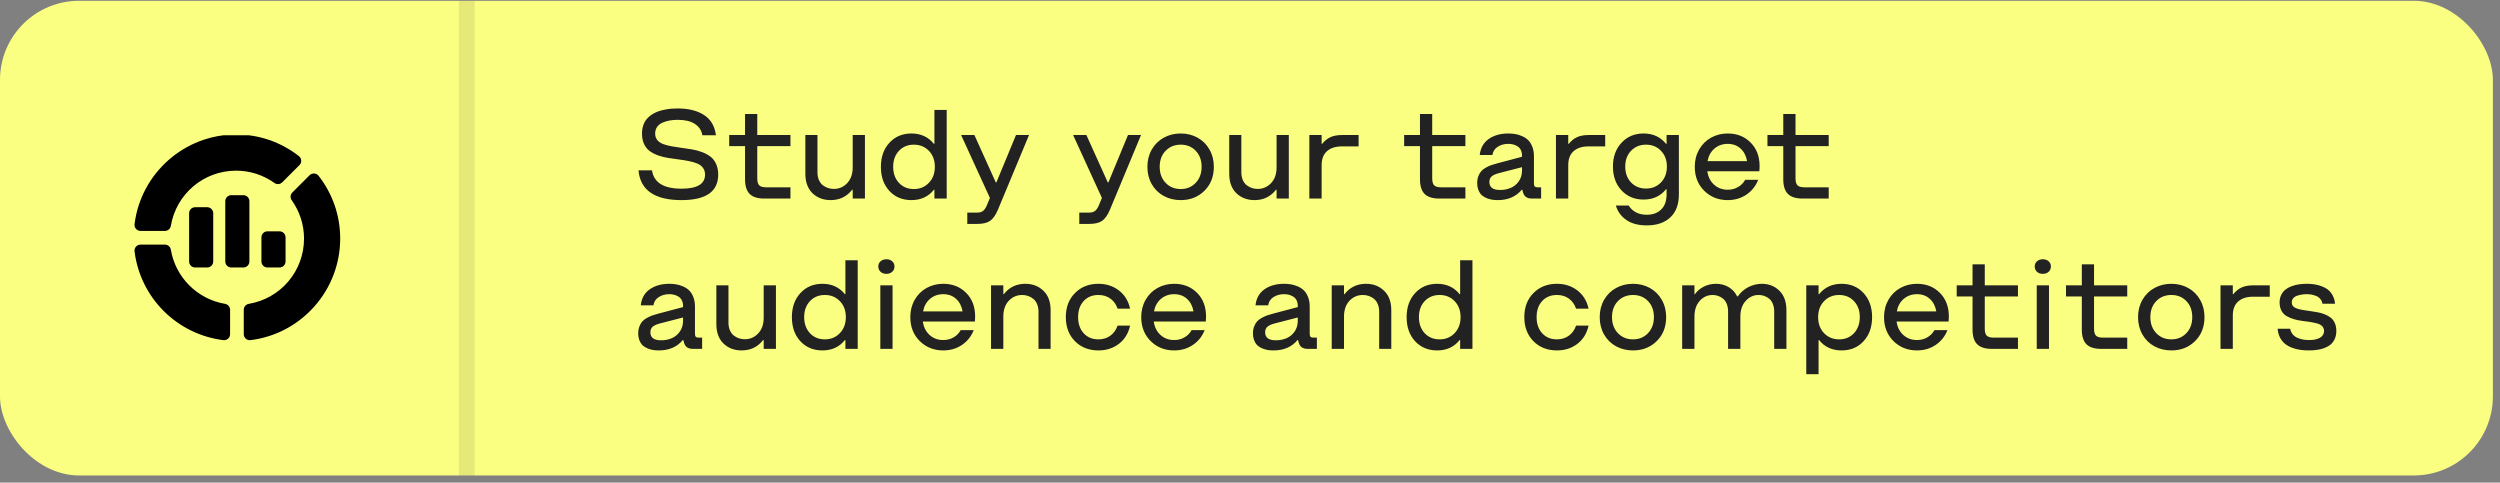
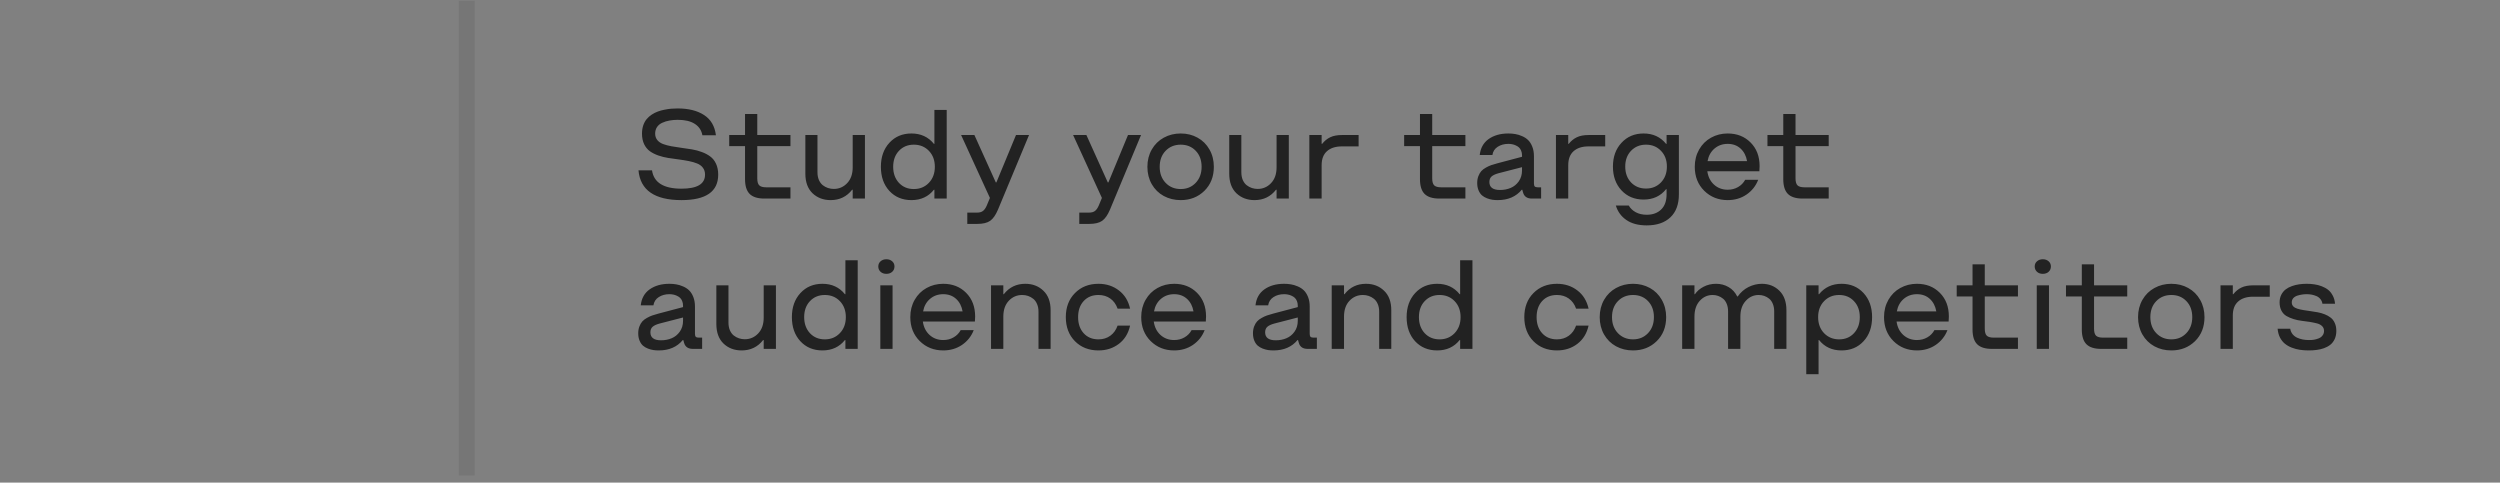
<svg xmlns="http://www.w3.org/2000/svg" width="316" height="61" viewBox="0 0 316 61" fill="none">
  <rect x="0" y="0" width="316" height="61" fill="#808080" stroke="none" />
-   <rect y="0.099" width="315.1" height="60" rx="10" fill="#FBFF81" />
  <path d="M86.141 25.294C82.745 25.294 80.932 24.039 80.703 21.528H82.414C82.638 23.075 83.88 23.849 86.141 23.849C88.125 23.849 89.117 23.258 89.117 22.075C89.117 21.726 89.026 21.435 88.844 21.2C88.662 20.961 88.417 20.781 88.109 20.661C87.802 20.536 87.448 20.435 87.047 20.356C86.651 20.278 86.232 20.211 85.789 20.153C85.352 20.096 84.912 20.034 84.469 19.966C84.031 19.898 83.612 19.794 83.211 19.653C82.815 19.513 82.463 19.336 82.156 19.122C81.849 18.903 81.604 18.606 81.422 18.231C81.24 17.851 81.148 17.403 81.148 16.888C81.148 16.508 81.201 16.161 81.305 15.849C81.414 15.536 81.557 15.273 81.734 15.06C81.912 14.846 82.125 14.656 82.375 14.489C82.63 14.323 82.888 14.192 83.148 14.099C83.414 14 83.701 13.921 84.008 13.864C84.315 13.802 84.599 13.76 84.859 13.739C85.12 13.718 85.388 13.708 85.664 13.708C87.034 13.708 88.146 13.987 89 14.544C89.854 15.101 90.352 15.953 90.492 17.099H88.781C88.672 16.479 88.354 16 87.828 15.661C87.302 15.317 86.581 15.146 85.664 15.146C85.289 15.146 84.938 15.177 84.609 15.239C84.287 15.296 83.984 15.39 83.703 15.521C83.427 15.646 83.208 15.825 83.047 16.06C82.891 16.294 82.812 16.57 82.812 16.888C82.812 17.211 82.904 17.484 83.086 17.708C83.268 17.927 83.513 18.093 83.82 18.208C84.128 18.323 84.479 18.416 84.875 18.489C85.276 18.562 85.695 18.627 86.133 18.685C86.576 18.742 87.016 18.807 87.453 18.88C87.896 18.953 88.315 19.065 88.711 19.216C89.112 19.362 89.466 19.549 89.773 19.778C90.081 20.002 90.326 20.31 90.508 20.7C90.69 21.091 90.781 21.549 90.781 22.075C90.781 24.221 89.234 25.294 86.141 25.294ZM96.617 25.099C95.768 25.099 95.148 24.903 94.758 24.513C94.367 24.122 94.172 23.502 94.172 22.653V18.474H92.172V17.067H94.172V14.411H95.719V17.067H99.914V18.474H95.719V22.536C95.719 22.963 95.802 23.26 95.969 23.427C96.135 23.593 96.432 23.677 96.859 23.677H99.914V25.099H96.617ZM109.328 17.067V25.099H107.781V23.981H107.711C107.029 24.856 106.122 25.294 104.992 25.294C104.076 25.294 103.312 25.005 102.703 24.427C102.099 23.843 101.797 23.018 101.797 21.95V17.067H103.328V21.77C103.328 22.14 103.388 22.466 103.508 22.747C103.633 23.028 103.797 23.25 104 23.411C104.203 23.567 104.422 23.685 104.656 23.763C104.891 23.841 105.135 23.88 105.391 23.88C106.057 23.88 106.622 23.635 107.086 23.145C107.549 22.656 107.781 21.989 107.781 21.145V17.067H109.328ZM115.203 25.294C114.062 25.294 113.133 24.906 112.414 24.13C111.701 23.354 111.344 22.338 111.344 21.083C111.344 19.838 111.703 18.825 112.422 18.044C113.141 17.263 114.068 16.872 115.203 16.872C116.391 16.872 117.339 17.31 118.047 18.185H118.109V13.896H119.664V25.099H118.109V23.981H118.047C117.349 24.856 116.401 25.294 115.203 25.294ZM113.625 23.114C114.115 23.635 114.742 23.895 115.508 23.895C116.273 23.895 116.906 23.635 117.406 23.114C117.911 22.588 118.164 21.911 118.164 21.083C118.164 20.26 117.914 19.588 117.414 19.067C116.914 18.547 116.279 18.286 115.508 18.286C114.742 18.286 114.115 18.547 113.625 19.067C113.141 19.583 112.898 20.255 112.898 21.083C112.898 21.911 113.141 22.588 113.625 23.114ZM122.266 28.302V26.872H123.516C123.823 26.872 124.065 26.804 124.242 26.669C124.424 26.534 124.586 26.304 124.727 25.981L125.125 25.02L121.484 17.067H123.164L125.867 23.052H125.945L128.422 17.067H130.07L126.141 26.505C125.854 27.182 125.526 27.651 125.156 27.911C124.786 28.172 124.24 28.302 123.516 28.302H122.266ZM136.422 28.302V26.872H137.672C137.979 26.872 138.221 26.804 138.398 26.669C138.581 26.534 138.742 26.304 138.883 25.981L139.281 25.02L135.641 17.067H137.32L140.023 23.052H140.102L142.578 17.067H144.227L140.297 26.505C140.01 27.182 139.682 27.651 139.312 27.911C138.943 28.172 138.396 28.302 137.672 28.302H136.422ZM149.242 25.294C148.451 25.294 147.734 25.119 147.094 24.77C146.458 24.422 145.956 23.927 145.586 23.286C145.216 22.64 145.031 21.906 145.031 21.083C145.031 20.27 145.216 19.541 145.586 18.895C145.956 18.25 146.461 17.752 147.102 17.403C147.742 17.049 148.456 16.872 149.242 16.872C150.029 16.872 150.74 17.049 151.375 17.403C152.01 17.752 152.51 18.25 152.875 18.895C153.245 19.541 153.43 20.27 153.43 21.083C153.43 22.323 153.031 23.336 152.234 24.122C151.437 24.903 150.44 25.294 149.242 25.294ZM149.242 23.895C150.008 23.895 150.638 23.635 151.133 23.114C151.633 22.593 151.883 21.916 151.883 21.083C151.883 20.25 151.635 19.575 151.141 19.06C150.646 18.544 150.013 18.286 149.242 18.286C148.471 18.286 147.836 18.544 147.336 19.06C146.836 19.575 146.586 20.25 146.586 21.083C146.586 21.916 146.836 22.593 147.336 23.114C147.836 23.635 148.471 23.895 149.242 23.895ZM162.906 17.067V25.099H161.359V23.981H161.289C160.607 24.856 159.701 25.294 158.57 25.294C157.654 25.294 156.891 25.005 156.281 24.427C155.677 23.843 155.375 23.018 155.375 21.95V17.067H156.906V21.77C156.906 22.14 156.966 22.466 157.086 22.747C157.211 23.028 157.375 23.25 157.578 23.411C157.781 23.567 158 23.685 158.234 23.763C158.469 23.841 158.714 23.88 158.969 23.88C159.635 23.88 160.201 23.635 160.664 23.145C161.128 22.656 161.359 21.989 161.359 21.145V17.067H162.906ZM165.5 25.099V17.067H167.055V18.185H167.117C167.409 17.815 167.75 17.536 168.141 17.349C168.531 17.161 169.031 17.067 169.641 17.067H171.727V18.505H169.609C168.807 18.505 168.18 18.708 167.727 19.114C167.279 19.515 167.055 20.101 167.055 20.872V25.099H165.5ZM181.93 25.099C181.081 25.099 180.461 24.903 180.07 24.513C179.68 24.122 179.484 23.502 179.484 22.653V18.474H177.484V17.067H179.484V14.411H181.031V17.067H185.227V18.474H181.031V22.536C181.031 22.963 181.115 23.26 181.281 23.427C181.448 23.593 181.745 23.677 182.172 23.677H185.227V25.099H181.93ZM189.312 25.294C189.073 25.294 188.846 25.278 188.633 25.247C188.419 25.216 188.19 25.153 187.945 25.06C187.706 24.966 187.497 24.843 187.32 24.692C187.148 24.541 187.005 24.333 186.891 24.067C186.776 23.797 186.719 23.484 186.719 23.13C186.719 22.807 186.768 22.518 186.867 22.263C186.966 22.008 187.089 21.797 187.234 21.63C187.385 21.463 187.581 21.315 187.82 21.185C188.06 21.049 188.286 20.945 188.5 20.872C188.719 20.794 188.979 20.716 189.281 20.638L192.383 19.817V19.63C192.383 19.416 192.346 19.224 192.273 19.052C192.206 18.88 192.115 18.742 192 18.638C191.885 18.534 191.75 18.448 191.594 18.38C191.443 18.307 191.289 18.258 191.133 18.231C190.982 18.2 190.823 18.185 190.656 18.185C190.141 18.185 189.693 18.307 189.312 18.552C188.932 18.797 188.708 19.143 188.641 19.591H187.039C187.133 18.716 187.508 18.044 188.164 17.575C188.826 17.106 189.656 16.872 190.656 16.872C190.958 16.872 191.245 16.895 191.516 16.942C191.792 16.984 192.078 17.07 192.375 17.2C192.677 17.325 192.935 17.492 193.148 17.7C193.362 17.903 193.539 18.182 193.68 18.536C193.82 18.885 193.891 19.291 193.891 19.755V23.192C193.891 23.369 193.924 23.494 193.992 23.567C194.065 23.64 194.19 23.677 194.367 23.677H194.797V25.099H193.633C193.023 25.099 192.648 24.838 192.508 24.317L192.414 23.981H192.352C191.628 24.856 190.615 25.294 189.312 25.294ZM189.602 24.013C190.091 24.013 190.539 23.927 190.945 23.755C191.357 23.583 191.698 23.307 191.969 22.927C192.245 22.541 192.383 22.08 192.383 21.544V21.13L189.422 21.895C189.016 22.005 188.719 22.143 188.531 22.31C188.349 22.476 188.258 22.708 188.258 23.005C188.258 23.677 188.706 24.013 189.602 24.013ZM196.672 25.099V17.067H198.227V18.185H198.289C198.581 17.815 198.922 17.536 199.312 17.349C199.703 17.161 200.203 17.067 200.812 17.067H202.898V18.505H200.781C199.979 18.505 199.352 18.708 198.898 19.114C198.451 19.515 198.227 20.101 198.227 20.872V25.099H196.672ZM207.75 16.872C208.937 16.872 209.885 17.31 210.594 18.185H210.656V17.067H212.211V24.567C212.211 25.828 211.852 26.797 211.133 27.474C210.414 28.151 209.419 28.489 208.148 28.489C207.091 28.489 206.234 28.263 205.578 27.81C204.922 27.362 204.477 26.752 204.242 25.981H205.875C206.078 26.336 206.372 26.617 206.758 26.825C207.148 27.039 207.612 27.145 208.148 27.145C208.909 27.145 209.516 26.924 209.969 26.481C210.427 26.039 210.656 25.401 210.656 24.567V23.911H210.594C209.896 24.786 208.948 25.224 207.75 25.224C206.609 25.224 205.677 24.836 204.953 24.06C204.234 23.284 203.875 22.281 203.875 21.052C203.875 19.823 204.237 18.82 204.961 18.044C205.685 17.263 206.615 16.872 207.75 16.872ZM209.945 19.06C209.451 18.544 208.82 18.286 208.055 18.286C207.289 18.286 206.659 18.544 206.164 19.06C205.674 19.575 205.43 20.239 205.43 21.052C205.43 21.869 205.674 22.539 206.164 23.06C206.659 23.575 207.289 23.833 208.055 23.833C208.82 23.833 209.451 23.575 209.945 23.06C210.445 22.539 210.695 21.869 210.695 21.052C210.695 20.239 210.445 19.575 209.945 19.06ZM218.383 25.294C217.201 25.294 216.211 24.901 215.414 24.114C214.617 23.323 214.219 22.312 214.219 21.083C214.219 20.27 214.404 19.541 214.773 18.895C215.143 18.25 215.643 17.752 216.273 17.403C216.909 17.049 217.612 16.872 218.383 16.872C219.555 16.872 220.518 17.252 221.273 18.013C222.034 18.773 222.414 19.77 222.414 21.005L222.383 21.645H215.805C215.904 22.349 216.187 22.914 216.656 23.341C217.13 23.768 217.706 23.981 218.383 23.981C218.867 23.981 219.302 23.869 219.687 23.645C220.078 23.422 220.378 23.117 220.586 22.731H222.234C221.932 23.508 221.437 24.13 220.75 24.599C220.068 25.062 219.279 25.294 218.383 25.294ZM215.836 20.364H220.828C220.714 19.703 220.44 19.174 220.008 18.778C219.576 18.383 219.034 18.185 218.383 18.185C217.732 18.185 217.174 18.383 216.711 18.778C216.247 19.174 215.956 19.703 215.836 20.364ZM227.852 25.099C227.003 25.099 226.383 24.903 225.992 24.513C225.602 24.122 225.406 23.502 225.406 22.653V18.474H223.406V17.067H225.406V14.411H226.953V17.067H231.148V18.474H226.953V22.536C226.953 22.963 227.036 23.26 227.203 23.427C227.37 23.593 227.667 23.677 228.094 23.677H231.148V25.099H227.852ZM83.266 44.294C83.026 44.294 82.799 44.278 82.586 44.247C82.372 44.216 82.143 44.153 81.898 44.06C81.659 43.966 81.451 43.843 81.273 43.692C81.102 43.541 80.958 43.333 80.844 43.067C80.729 42.797 80.672 42.484 80.672 42.13C80.672 41.807 80.721 41.518 80.82 41.263C80.919 41.008 81.042 40.797 81.188 40.63C81.338 40.463 81.534 40.315 81.773 40.185C82.013 40.049 82.24 39.945 82.453 39.872C82.672 39.794 82.932 39.716 83.234 39.638L86.336 38.817V38.63C86.336 38.416 86.299 38.224 86.227 38.052C86.159 37.88 86.068 37.742 85.953 37.638C85.838 37.533 85.703 37.448 85.547 37.38C85.396 37.307 85.242 37.258 85.086 37.231C84.935 37.2 84.776 37.185 84.609 37.185C84.094 37.185 83.646 37.307 83.266 37.552C82.885 37.797 82.662 38.143 82.594 38.591H80.992C81.086 37.716 81.461 37.044 82.117 36.575C82.779 36.106 83.609 35.872 84.609 35.872C84.912 35.872 85.198 35.895 85.469 35.942C85.745 35.984 86.031 36.07 86.328 36.2C86.63 36.325 86.888 36.492 87.102 36.7C87.315 36.903 87.492 37.182 87.633 37.536C87.773 37.885 87.844 38.291 87.844 38.755V42.192C87.844 42.37 87.878 42.495 87.945 42.567C88.018 42.64 88.143 42.677 88.32 42.677H88.75V44.099H87.586C86.977 44.099 86.602 43.838 86.461 43.317L86.367 42.981H86.305C85.581 43.856 84.568 44.294 83.266 44.294ZM83.555 43.013C84.044 43.013 84.492 42.927 84.898 42.755C85.31 42.583 85.651 42.307 85.922 41.927C86.198 41.541 86.336 41.08 86.336 40.544V40.13L83.375 40.895C82.969 41.005 82.672 41.143 82.484 41.31C82.302 41.476 82.211 41.708 82.211 42.005C82.211 42.677 82.659 43.013 83.555 43.013ZM98.078 36.067V44.099H96.531V42.981H96.461C95.779 43.856 94.872 44.294 93.742 44.294C92.826 44.294 92.062 44.005 91.453 43.427C90.849 42.843 90.547 42.018 90.547 40.95V36.067H92.078V40.77C92.078 41.14 92.138 41.466 92.258 41.747C92.383 42.028 92.547 42.25 92.75 42.411C92.953 42.567 93.172 42.685 93.406 42.763C93.641 42.841 93.885 42.88 94.141 42.88C94.807 42.88 95.372 42.635 95.836 42.145C96.299 41.656 96.531 40.989 96.531 40.145V36.067H98.078ZM103.953 44.294C102.812 44.294 101.883 43.906 101.164 43.13C100.451 42.354 100.094 41.338 100.094 40.083C100.094 38.838 100.453 37.825 101.172 37.044C101.891 36.263 102.818 35.872 103.953 35.872C105.141 35.872 106.089 36.31 106.797 37.185H106.859V32.895H108.414V44.099H106.859V42.981H106.797C106.099 43.856 105.151 44.294 103.953 44.294ZM102.375 42.114C102.865 42.635 103.492 42.895 104.258 42.895C105.023 42.895 105.656 42.635 106.156 42.114C106.661 41.588 106.914 40.911 106.914 40.083C106.914 39.26 106.664 38.588 106.164 38.067C105.664 37.547 105.029 37.286 104.258 37.286C103.492 37.286 102.865 37.547 102.375 38.067C101.891 38.583 101.648 39.255 101.648 40.083C101.648 40.911 101.891 41.588 102.375 42.114ZM112.773 34.356C112.581 34.528 112.336 34.614 112.039 34.614C111.742 34.614 111.497 34.528 111.305 34.356C111.112 34.179 111.016 33.955 111.016 33.685C111.016 33.414 111.112 33.195 111.305 33.028C111.497 32.856 111.742 32.77 112.039 32.77C112.336 32.77 112.581 32.856 112.773 33.028C112.966 33.195 113.062 33.414 113.062 33.685C113.062 33.955 112.966 34.179 112.773 34.356ZM111.273 44.099V36.067H112.82V44.099H111.273ZM119.227 44.294C118.044 44.294 117.055 43.901 116.258 43.114C115.461 42.323 115.062 41.312 115.062 40.083C115.062 39.27 115.247 38.541 115.617 37.895C115.987 37.25 116.487 36.752 117.117 36.403C117.753 36.049 118.456 35.872 119.227 35.872C120.398 35.872 121.362 36.252 122.117 37.013C122.878 37.773 123.258 38.77 123.258 40.005L123.227 40.645H116.648C116.747 41.349 117.031 41.914 117.5 42.341C117.974 42.768 118.549 42.981 119.227 42.981C119.711 42.981 120.146 42.87 120.531 42.645C120.922 42.422 121.221 42.117 121.43 41.731H123.078C122.776 42.508 122.281 43.13 121.594 43.599C120.911 44.062 120.122 44.294 119.227 44.294ZM116.68 39.364H121.672C121.557 38.703 121.284 38.174 120.852 37.778C120.419 37.383 119.878 37.185 119.227 37.185C118.576 37.185 118.018 37.383 117.555 37.778C117.091 38.174 116.799 38.703 116.68 39.364ZM125.266 44.099V36.067H126.82V37.185H126.883C127.565 36.31 128.471 35.872 129.602 35.872C130.518 35.872 131.279 36.164 131.883 36.747C132.492 37.325 132.797 38.148 132.797 39.216V44.099H131.266V39.395C131.266 39.026 131.203 38.7 131.078 38.419C130.958 38.138 130.797 37.919 130.594 37.763C130.391 37.601 130.172 37.481 129.937 37.403C129.703 37.325 129.458 37.286 129.203 37.286C128.536 37.286 127.971 37.531 127.508 38.02C127.049 38.51 126.82 39.177 126.82 40.02V44.099H125.266ZM138.844 44.294C137.635 44.294 136.646 43.906 135.875 43.13C135.104 42.349 134.719 41.333 134.719 40.083C134.719 38.833 135.104 37.82 135.875 37.044C136.646 36.263 137.635 35.872 138.844 35.872C139.839 35.872 140.698 36.151 141.422 36.708C142.151 37.26 142.625 38.028 142.844 39.013H141.266C141.068 38.455 140.758 38.028 140.336 37.731C139.919 37.435 139.422 37.286 138.844 37.286C138.068 37.286 137.445 37.541 136.977 38.052C136.508 38.562 136.273 39.239 136.273 40.083C136.273 40.927 136.508 41.606 136.977 42.122C137.445 42.638 138.068 42.895 138.844 42.895C139.417 42.895 139.914 42.745 140.336 42.442C140.758 42.14 141.068 41.711 141.266 41.153H142.844C142.625 42.143 142.151 42.914 141.422 43.466C140.698 44.018 139.839 44.294 138.844 44.294ZM148.414 44.294C147.232 44.294 146.242 43.901 145.445 43.114C144.648 42.323 144.25 41.312 144.25 40.083C144.25 39.27 144.435 38.541 144.805 37.895C145.174 37.25 145.674 36.752 146.305 36.403C146.94 36.049 147.643 35.872 148.414 35.872C149.586 35.872 150.549 36.252 151.305 37.013C152.065 37.773 152.445 38.77 152.445 40.005L152.414 40.645H145.836C145.935 41.349 146.219 41.914 146.687 42.341C147.161 42.768 147.737 42.981 148.414 42.981C148.898 42.981 149.333 42.87 149.719 42.645C150.109 42.422 150.409 42.117 150.617 41.731H152.266C151.964 42.508 151.469 43.13 150.781 43.599C150.099 44.062 149.31 44.294 148.414 44.294ZM145.867 39.364H150.859C150.745 38.703 150.471 38.174 150.039 37.778C149.607 37.383 149.065 37.185 148.414 37.185C147.763 37.185 147.206 37.383 146.742 37.778C146.279 38.174 145.987 38.703 145.867 39.364ZM160.969 44.294C160.729 44.294 160.503 44.278 160.289 44.247C160.076 44.216 159.846 44.153 159.602 44.06C159.362 43.966 159.154 43.843 158.977 43.692C158.805 43.541 158.661 43.333 158.547 43.067C158.432 42.797 158.375 42.484 158.375 42.13C158.375 41.807 158.424 41.518 158.523 41.263C158.622 41.008 158.745 40.797 158.891 40.63C159.042 40.463 159.237 40.315 159.477 40.185C159.716 40.049 159.943 39.945 160.156 39.872C160.375 39.794 160.635 39.716 160.937 39.638L164.039 38.817V38.63C164.039 38.416 164.003 38.224 163.93 38.052C163.862 37.88 163.771 37.742 163.656 37.638C163.542 37.533 163.406 37.448 163.25 37.38C163.099 37.307 162.945 37.258 162.789 37.231C162.638 37.2 162.479 37.185 162.312 37.185C161.797 37.185 161.349 37.307 160.969 37.552C160.589 37.797 160.365 38.143 160.297 38.591H158.695C158.789 37.716 159.164 37.044 159.82 36.575C160.482 36.106 161.312 35.872 162.312 35.872C162.615 35.872 162.901 35.895 163.172 35.942C163.448 35.984 163.734 36.07 164.031 36.2C164.333 36.325 164.591 36.492 164.805 36.7C165.018 36.903 165.195 37.182 165.336 37.536C165.477 37.885 165.547 38.291 165.547 38.755V42.192C165.547 42.37 165.581 42.495 165.648 42.567C165.721 42.64 165.846 42.677 166.023 42.677H166.453V44.099H165.289C164.68 44.099 164.305 43.838 164.164 43.317L164.07 42.981H164.008C163.284 43.856 162.271 44.294 160.969 44.294ZM161.258 43.013C161.747 43.013 162.195 42.927 162.602 42.755C163.013 42.583 163.354 42.307 163.625 41.927C163.901 41.541 164.039 41.08 164.039 40.544V40.13L161.078 40.895C160.672 41.005 160.375 41.143 160.187 41.31C160.005 41.476 159.914 41.708 159.914 42.005C159.914 42.677 160.362 43.013 161.258 43.013ZM168.328 44.099V36.067H169.883V37.185H169.945C170.628 36.31 171.534 35.872 172.664 35.872C173.581 35.872 174.341 36.164 174.945 36.747C175.555 37.325 175.859 38.148 175.859 39.216V44.099H174.328V39.395C174.328 39.026 174.266 38.7 174.141 38.419C174.021 38.138 173.859 37.919 173.656 37.763C173.453 37.601 173.234 37.481 173 37.403C172.766 37.325 172.521 37.286 172.266 37.286C171.599 37.286 171.034 37.531 170.57 38.02C170.112 38.51 169.883 39.177 169.883 40.02V44.099H168.328ZM181.656 44.294C180.516 44.294 179.586 43.906 178.867 43.13C178.154 42.354 177.797 41.338 177.797 40.083C177.797 38.838 178.156 37.825 178.875 37.044C179.594 36.263 180.521 35.872 181.656 35.872C182.844 35.872 183.792 36.31 184.5 37.185H184.562V32.895H186.117V44.099H184.562V42.981H184.5C183.802 43.856 182.854 44.294 181.656 44.294ZM180.078 42.114C180.568 42.635 181.195 42.895 181.961 42.895C182.727 42.895 183.359 42.635 183.859 42.114C184.365 41.588 184.617 40.911 184.617 40.083C184.617 39.26 184.367 38.588 183.867 38.067C183.367 37.547 182.732 37.286 181.961 37.286C181.195 37.286 180.568 37.547 180.078 38.067C179.594 38.583 179.352 39.255 179.352 40.083C179.352 40.911 179.594 41.588 180.078 42.114ZM196.797 44.294C195.589 44.294 194.599 43.906 193.828 43.13C193.057 42.349 192.672 41.333 192.672 40.083C192.672 38.833 193.057 37.82 193.828 37.044C194.599 36.263 195.589 35.872 196.797 35.872C197.792 35.872 198.651 36.151 199.375 36.708C200.104 37.26 200.578 38.028 200.797 39.013H199.219C199.021 38.455 198.711 38.028 198.289 37.731C197.872 37.435 197.375 37.286 196.797 37.286C196.021 37.286 195.398 37.541 194.93 38.052C194.461 38.562 194.227 39.239 194.227 40.083C194.227 40.927 194.461 41.606 194.93 42.122C195.398 42.638 196.021 42.895 196.797 42.895C197.37 42.895 197.867 42.745 198.289 42.442C198.711 42.14 199.021 41.711 199.219 41.153H200.797C200.578 42.143 200.104 42.914 199.375 43.466C198.651 44.018 197.792 44.294 196.797 44.294ZM206.414 44.294C205.622 44.294 204.906 44.12 204.266 43.77C203.63 43.422 203.128 42.927 202.758 42.286C202.388 41.64 202.203 40.906 202.203 40.083C202.203 39.27 202.388 38.541 202.758 37.895C203.128 37.25 203.633 36.752 204.273 36.403C204.914 36.049 205.628 35.872 206.414 35.872C207.201 35.872 207.911 36.049 208.547 36.403C209.182 36.752 209.682 37.25 210.047 37.895C210.417 38.541 210.602 39.27 210.602 40.083C210.602 41.323 210.203 42.336 209.406 43.122C208.609 43.903 207.612 44.294 206.414 44.294ZM206.414 42.895C207.18 42.895 207.81 42.635 208.305 42.114C208.805 41.593 209.055 40.916 209.055 40.083C209.055 39.25 208.807 38.575 208.312 38.06C207.818 37.544 207.185 37.286 206.414 37.286C205.643 37.286 205.008 37.544 204.508 38.06C204.008 38.575 203.758 39.25 203.758 40.083C203.758 40.916 204.008 41.593 204.508 42.114C205.008 42.635 205.643 42.895 206.414 42.895ZM212.625 44.099V36.067H214.18V37.185H214.242C214.497 36.804 214.859 36.492 215.328 36.247C215.802 35.997 216.331 35.872 216.914 35.872C217.497 35.872 218.023 36.01 218.492 36.286C218.961 36.557 219.326 36.953 219.586 37.474H219.648C220.018 36.948 220.474 36.549 221.016 36.278C221.562 36.008 222.125 35.872 222.703 35.872C223.583 35.872 224.32 36.164 224.914 36.747C225.508 37.33 225.805 38.153 225.805 39.216V44.099H224.258V39.364C224.258 39.005 224.201 38.687 224.086 38.411C223.971 38.13 223.818 37.911 223.625 37.755C223.432 37.599 223.224 37.481 223 37.403C222.776 37.325 222.539 37.286 222.289 37.286C221.659 37.286 221.117 37.533 220.664 38.028C220.211 38.518 219.984 39.182 219.984 40.02V44.099H218.43V39.364C218.43 39.005 218.372 38.687 218.258 38.411C218.143 38.13 217.99 37.911 217.797 37.755C217.604 37.599 217.396 37.481 217.172 37.403C216.953 37.325 216.721 37.286 216.477 37.286C215.841 37.286 215.299 37.531 214.852 38.02C214.404 38.51 214.18 39.177 214.18 40.02V44.099H212.625ZM232.773 35.872C233.909 35.872 234.836 36.263 235.555 37.044C236.273 37.825 236.633 38.838 236.633 40.083C236.633 41.338 236.273 42.354 235.555 43.13C234.841 43.906 233.914 44.294 232.773 44.294C231.576 44.294 230.628 43.856 229.93 42.981H229.867V47.302H228.312V36.067H229.867V37.185H229.93C230.643 36.31 231.591 35.872 232.773 35.872ZM230.562 42.114C231.068 42.635 231.703 42.895 232.469 42.895C233.234 42.895 233.859 42.635 234.344 42.114C234.833 41.588 235.078 40.911 235.078 40.083C235.078 39.255 234.833 38.583 234.344 38.067C233.859 37.547 233.234 37.286 232.469 37.286C231.698 37.286 231.062 37.547 230.562 38.067C230.062 38.588 229.812 39.26 229.812 40.083C229.812 40.911 230.062 41.588 230.562 42.114ZM242.305 44.294C241.122 44.294 240.133 43.901 239.336 43.114C238.539 42.323 238.141 41.312 238.141 40.083C238.141 39.27 238.326 38.541 238.695 37.895C239.065 37.25 239.565 36.752 240.195 36.403C240.831 36.049 241.534 35.872 242.305 35.872C243.477 35.872 244.44 36.252 245.195 37.013C245.956 37.773 246.336 38.77 246.336 40.005L246.305 40.645H239.727C239.826 41.349 240.109 41.914 240.578 42.341C241.052 42.768 241.628 42.981 242.305 42.981C242.789 42.981 243.224 42.87 243.609 42.645C244 42.422 244.299 42.117 244.508 41.731H246.156C245.854 42.508 245.359 43.13 244.672 43.599C243.99 44.062 243.201 44.294 242.305 44.294ZM239.758 39.364H244.75C244.635 38.703 244.362 38.174 243.93 37.778C243.497 37.383 242.956 37.185 242.305 37.185C241.654 37.185 241.096 37.383 240.633 37.778C240.169 38.174 239.878 38.703 239.758 39.364ZM251.773 44.099C250.924 44.099 250.305 43.903 249.914 43.513C249.523 43.122 249.328 42.502 249.328 41.653V37.474H247.328V36.067H249.328V33.411H250.875V36.067H255.07V37.474H250.875V41.536C250.875 41.963 250.958 42.26 251.125 42.427C251.292 42.593 251.589 42.677 252.016 42.677H255.07V44.099H251.773ZM258.945 34.356C258.753 34.528 258.508 34.614 258.211 34.614C257.914 34.614 257.669 34.528 257.477 34.356C257.284 34.179 257.187 33.955 257.187 33.685C257.187 33.414 257.284 33.195 257.477 33.028C257.669 32.856 257.914 32.77 258.211 32.77C258.508 32.77 258.753 32.856 258.945 33.028C259.138 33.195 259.234 33.414 259.234 33.685C259.234 33.955 259.138 34.179 258.945 34.356ZM257.445 44.099V36.067H258.992V44.099H257.445ZM265.586 44.099C264.737 44.099 264.117 43.903 263.727 43.513C263.336 43.122 263.141 42.502 263.141 41.653V37.474H261.141V36.067H263.141V33.411H264.687V36.067H268.883V37.474H264.687V41.536C264.687 41.963 264.771 42.26 264.937 42.427C265.104 42.593 265.401 42.677 265.828 42.677H268.883V44.099H265.586ZM274.461 44.294C273.669 44.294 272.953 44.12 272.312 43.77C271.677 43.422 271.174 42.927 270.805 42.286C270.435 41.64 270.25 40.906 270.25 40.083C270.25 39.27 270.435 38.541 270.805 37.895C271.174 37.25 271.68 36.752 272.32 36.403C272.961 36.049 273.674 35.872 274.461 35.872C275.247 35.872 275.958 36.049 276.594 36.403C277.229 36.752 277.729 37.25 278.094 37.895C278.464 38.541 278.648 39.27 278.648 40.083C278.648 41.323 278.25 42.336 277.453 43.122C276.656 43.903 275.659 44.294 274.461 44.294ZM274.461 42.895C275.227 42.895 275.857 42.635 276.352 42.114C276.852 41.593 277.102 40.916 277.102 40.083C277.102 39.25 276.854 38.575 276.359 38.06C275.865 37.544 275.232 37.286 274.461 37.286C273.69 37.286 273.055 37.544 272.555 38.06C272.055 38.575 271.805 39.25 271.805 40.083C271.805 40.916 272.055 41.593 272.555 42.114C273.055 42.635 273.69 42.895 274.461 42.895ZM280.672 44.099V36.067H282.227V37.185H282.289C282.581 36.815 282.922 36.536 283.312 36.349C283.703 36.161 284.203 36.067 284.812 36.067H286.898V37.505H284.781C283.979 37.505 283.352 37.708 282.898 38.114C282.451 38.515 282.227 39.101 282.227 39.872V44.099H280.672ZM291.836 44.294C291.435 44.294 291.06 44.268 290.711 44.216C290.362 44.164 290.018 44.073 289.68 43.942C289.346 43.812 289.055 43.645 288.805 43.442C288.56 43.239 288.354 42.979 288.187 42.661C288.026 42.338 287.927 41.968 287.891 41.552H289.484C289.526 41.812 289.625 42.041 289.781 42.239C289.937 42.432 290.13 42.58 290.359 42.685C290.589 42.789 290.826 42.864 291.07 42.911C291.315 42.958 291.57 42.981 291.836 42.981C292.055 42.987 292.268 42.974 292.477 42.942C292.685 42.906 292.888 42.849 293.086 42.77C293.289 42.687 293.451 42.565 293.57 42.403C293.695 42.242 293.758 42.049 293.758 41.825C293.758 41.58 293.677 41.38 293.516 41.224C293.354 41.062 293.141 40.948 292.875 40.88C292.615 40.812 292.315 40.75 291.977 40.692C291.643 40.635 291.299 40.588 290.945 40.552C290.596 40.51 290.253 40.437 289.914 40.333C289.581 40.229 289.281 40.101 289.016 39.95C288.755 39.799 288.544 39.578 288.383 39.286C288.221 38.989 288.141 38.635 288.141 38.224C288.141 37.864 288.211 37.544 288.352 37.263C288.497 36.981 288.682 36.755 288.906 36.583C289.13 36.411 289.396 36.27 289.703 36.161C290.016 36.052 290.323 35.976 290.625 35.935C290.927 35.893 291.242 35.872 291.57 35.872C291.909 35.872 292.232 35.895 292.539 35.942C292.846 35.984 293.156 36.065 293.469 36.185C293.781 36.304 294.052 36.455 294.281 36.638C294.51 36.82 294.703 37.062 294.859 37.364C295.021 37.661 295.117 38.002 295.148 38.388H293.555C293.518 38.158 293.43 37.961 293.289 37.794C293.154 37.627 292.984 37.502 292.781 37.419C292.583 37.336 292.383 37.276 292.18 37.239C291.982 37.203 291.773 37.185 291.555 37.185C291.362 37.185 291.169 37.2 290.977 37.231C290.789 37.258 290.589 37.304 290.375 37.372C290.167 37.44 289.997 37.547 289.867 37.692C289.742 37.838 289.68 38.015 289.68 38.224C289.68 38.422 289.742 38.588 289.867 38.724C289.997 38.854 290.172 38.953 290.391 39.02C290.609 39.088 290.859 39.145 291.141 39.192C291.422 39.239 291.719 39.283 292.031 39.325C292.344 39.367 292.654 39.416 292.961 39.474C293.273 39.531 293.57 39.617 293.852 39.731C294.133 39.841 294.383 39.981 294.602 40.153C294.82 40.32 294.992 40.547 295.117 40.833C295.247 41.114 295.312 41.445 295.312 41.825C295.312 42.216 295.242 42.562 295.102 42.864C294.961 43.161 294.779 43.398 294.555 43.575C294.336 43.752 294.068 43.898 293.75 44.013C293.437 44.122 293.128 44.195 292.82 44.231C292.518 44.273 292.19 44.294 291.836 44.294Z" fill="#222222" />
  <line opacity="0.1" x1="59" y1="60.099" x2="59" y2="0.099" stroke="#222222" stroke-width="2" />
  <g clip-path="url(#clip0_962_666)">
    <g clip-path="url(#clip1_962_666)">
-       <path d="M28.227 42.994C22.354 42.259 17.74 37.645 17.006 31.773C16.949 31.319 17.303 30.917 17.762 30.917H20.841C21.213 30.917 21.53 31.185 21.593 31.551C22.185 35.058 24.94 37.814 28.449 38.407C28.815 38.469 29.084 38.786 29.084 39.158V42.238C29.084 42.691 28.691 43.049 28.227 42.994ZM20.842 29.19H17.762C17.303 29.19 16.949 28.787 17.006 28.334C17.813 21.873 23.333 17 29.846 17C32.739 17 35.482 17.944 37.779 19.729C38.144 20.014 38.172 20.548 37.85 20.869L35.673 23.047C35.41 23.311 34.996 23.344 34.693 23.129C33.264 22.11 31.588 21.572 29.846 21.572C25.747 21.572 22.276 24.509 21.593 28.555C21.53 28.921 21.214 29.19 20.842 29.19ZM30.811 42.239V39.159C30.811 38.787 31.079 38.47 31.445 38.408C35.492 37.725 38.429 34.253 38.429 30.155C38.429 28.413 37.89 26.737 36.872 25.308C36.656 25.005 36.69 24.59 36.954 24.327L39.131 22.15C39.448 21.833 39.984 21.853 40.272 22.222C42.057 24.518 43 27.261 43 30.155C43 36.667 38.128 42.188 31.667 42.994C31.56 43.008 31.451 42.998 31.348 42.967C31.244 42.935 31.149 42.881 31.068 42.81C30.987 42.738 30.922 42.65 30.878 42.552C30.834 42.453 30.811 42.346 30.811 42.239Z" fill="black" />
      <path d="M26.952 26.955C26.952 26.534 26.61 26.193 26.19 26.193H24.666C24.245 26.193 23.904 26.534 23.904 26.955V33.05C23.904 33.47 24.245 33.811 24.666 33.811H26.19C26.61 33.811 26.952 33.47 26.952 33.05V26.955ZM31.523 33.05V25.431C31.523 25.011 31.181 24.669 30.761 24.669H29.237C28.816 24.669 28.475 25.011 28.475 25.431V33.05C28.475 33.47 28.816 33.811 29.237 33.811H30.761C31.182 33.811 31.523 33.47 31.523 33.05ZM36.094 33.05V30.002C36.094 29.581 35.752 29.24 35.332 29.24H33.808C33.387 29.24 33.046 29.581 33.046 30.002V33.05C33.046 33.47 33.387 33.811 33.808 33.811H35.332C35.753 33.811 36.094 33.47 36.094 33.05Z" fill="black" />
    </g>
  </g>
  <defs>
    <clipPath id="clip0_962_666">
-       <rect width="26" height="26" fill="white" transform="translate(17 17.099)" />
-     </clipPath>
+       </clipPath>
    <clipPath id="clip1_962_666">
      <rect width="26" height="26" fill="white" transform="translate(17 17)" />
    </clipPath>
  </defs>
</svg>